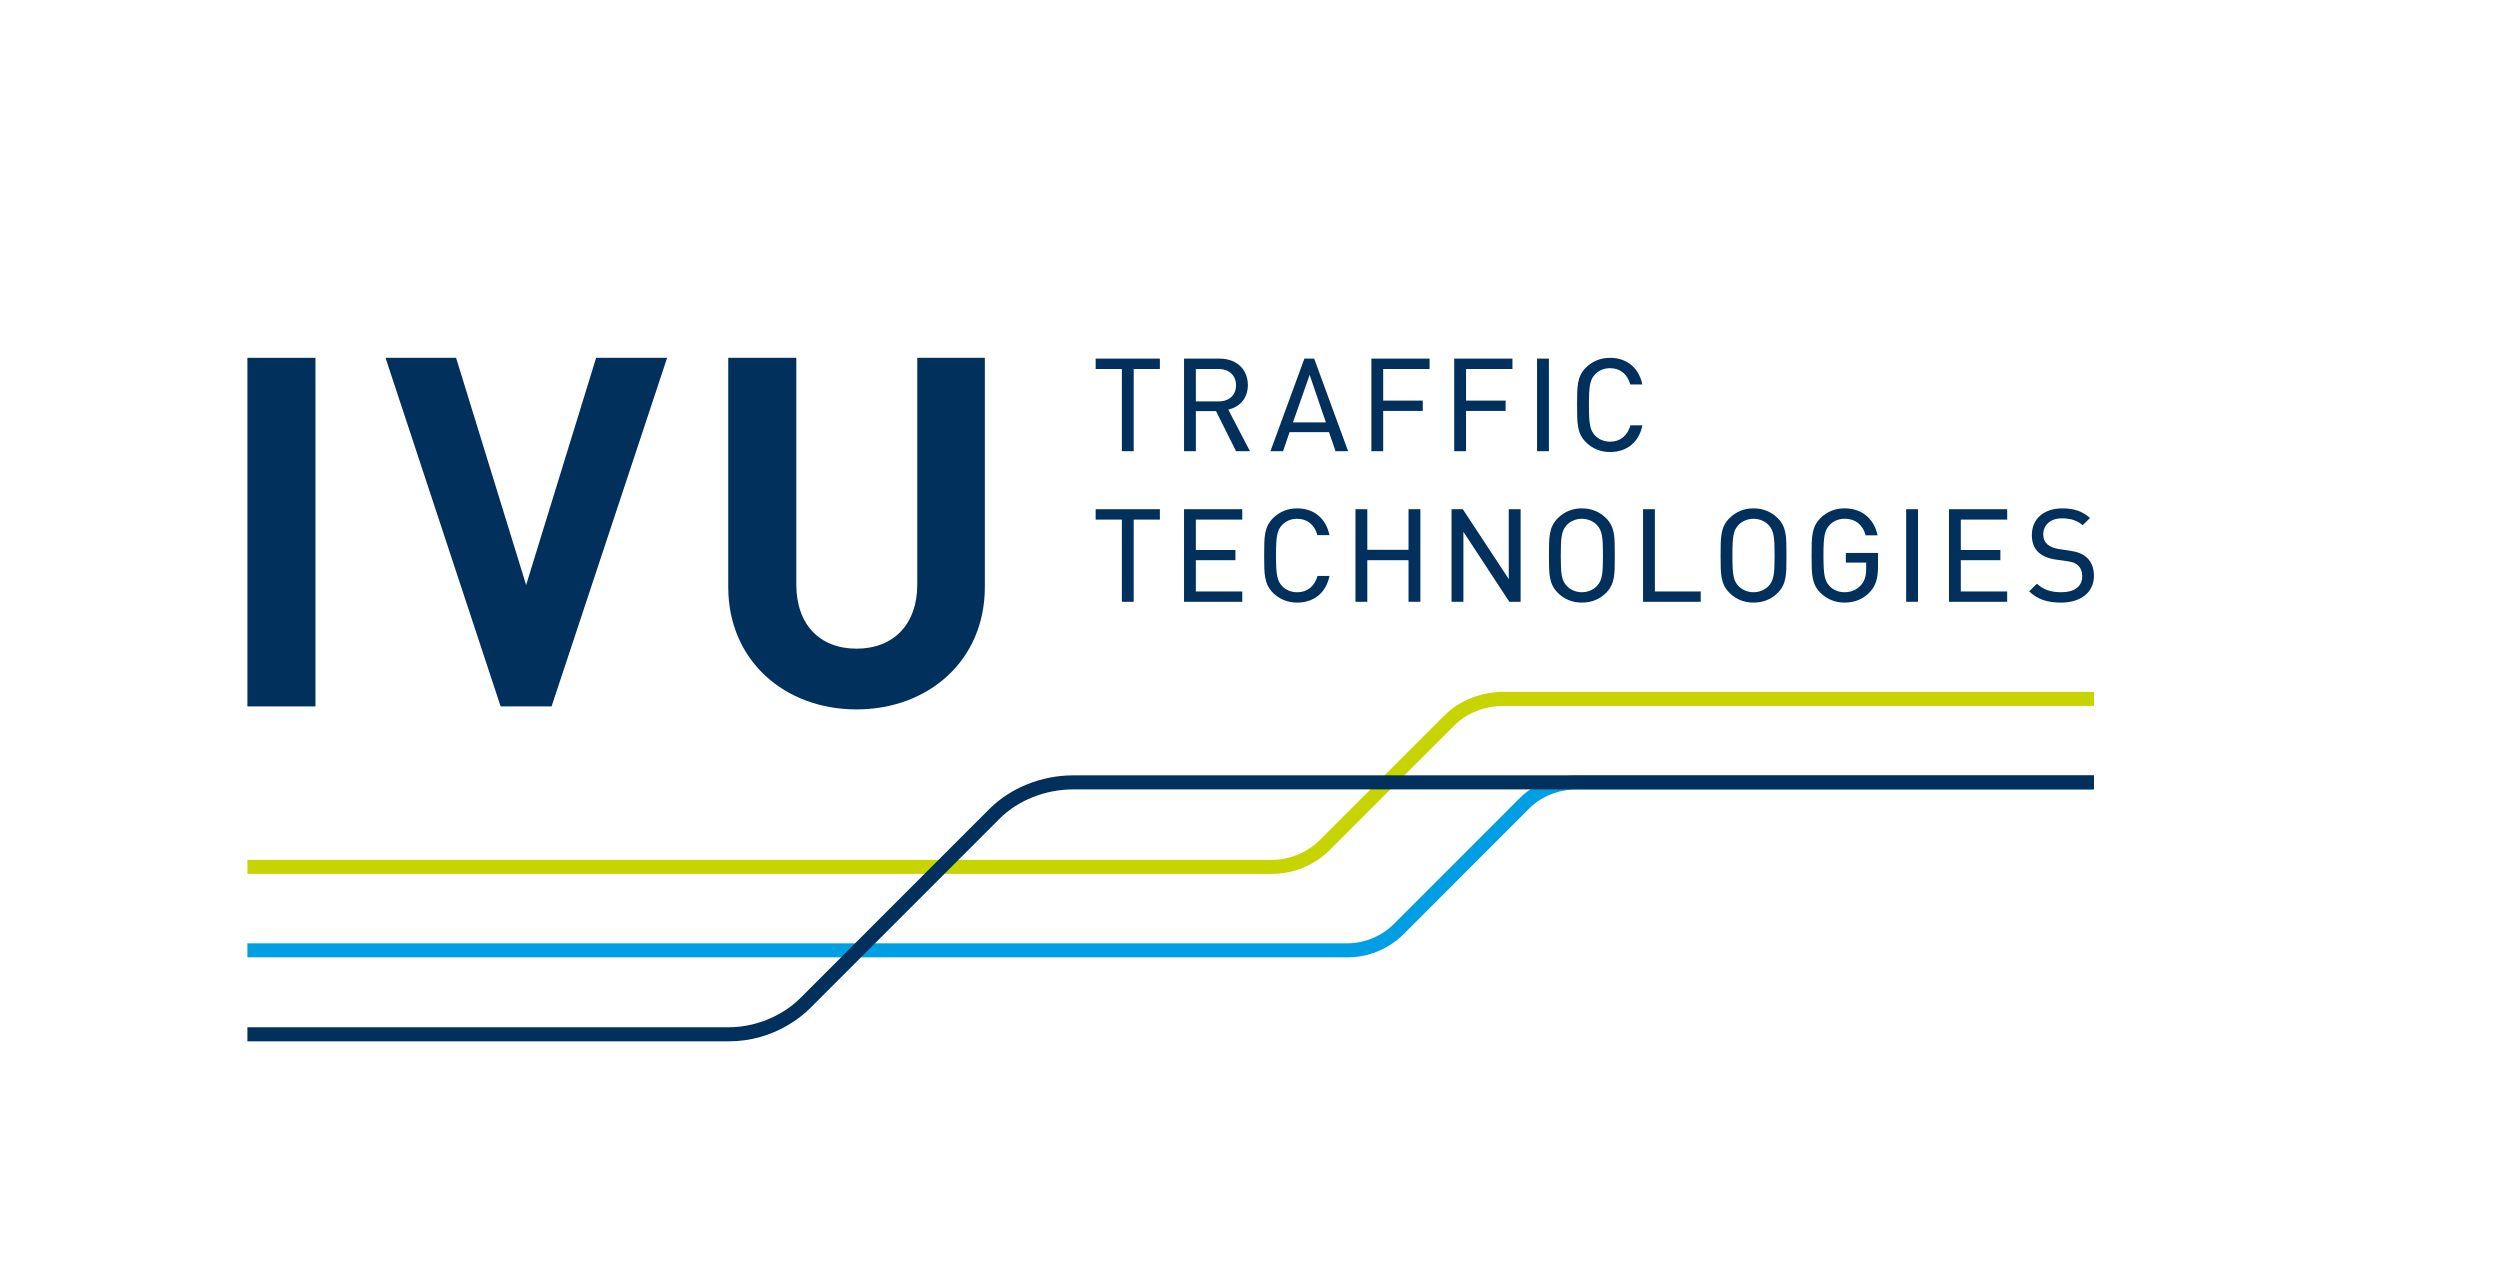
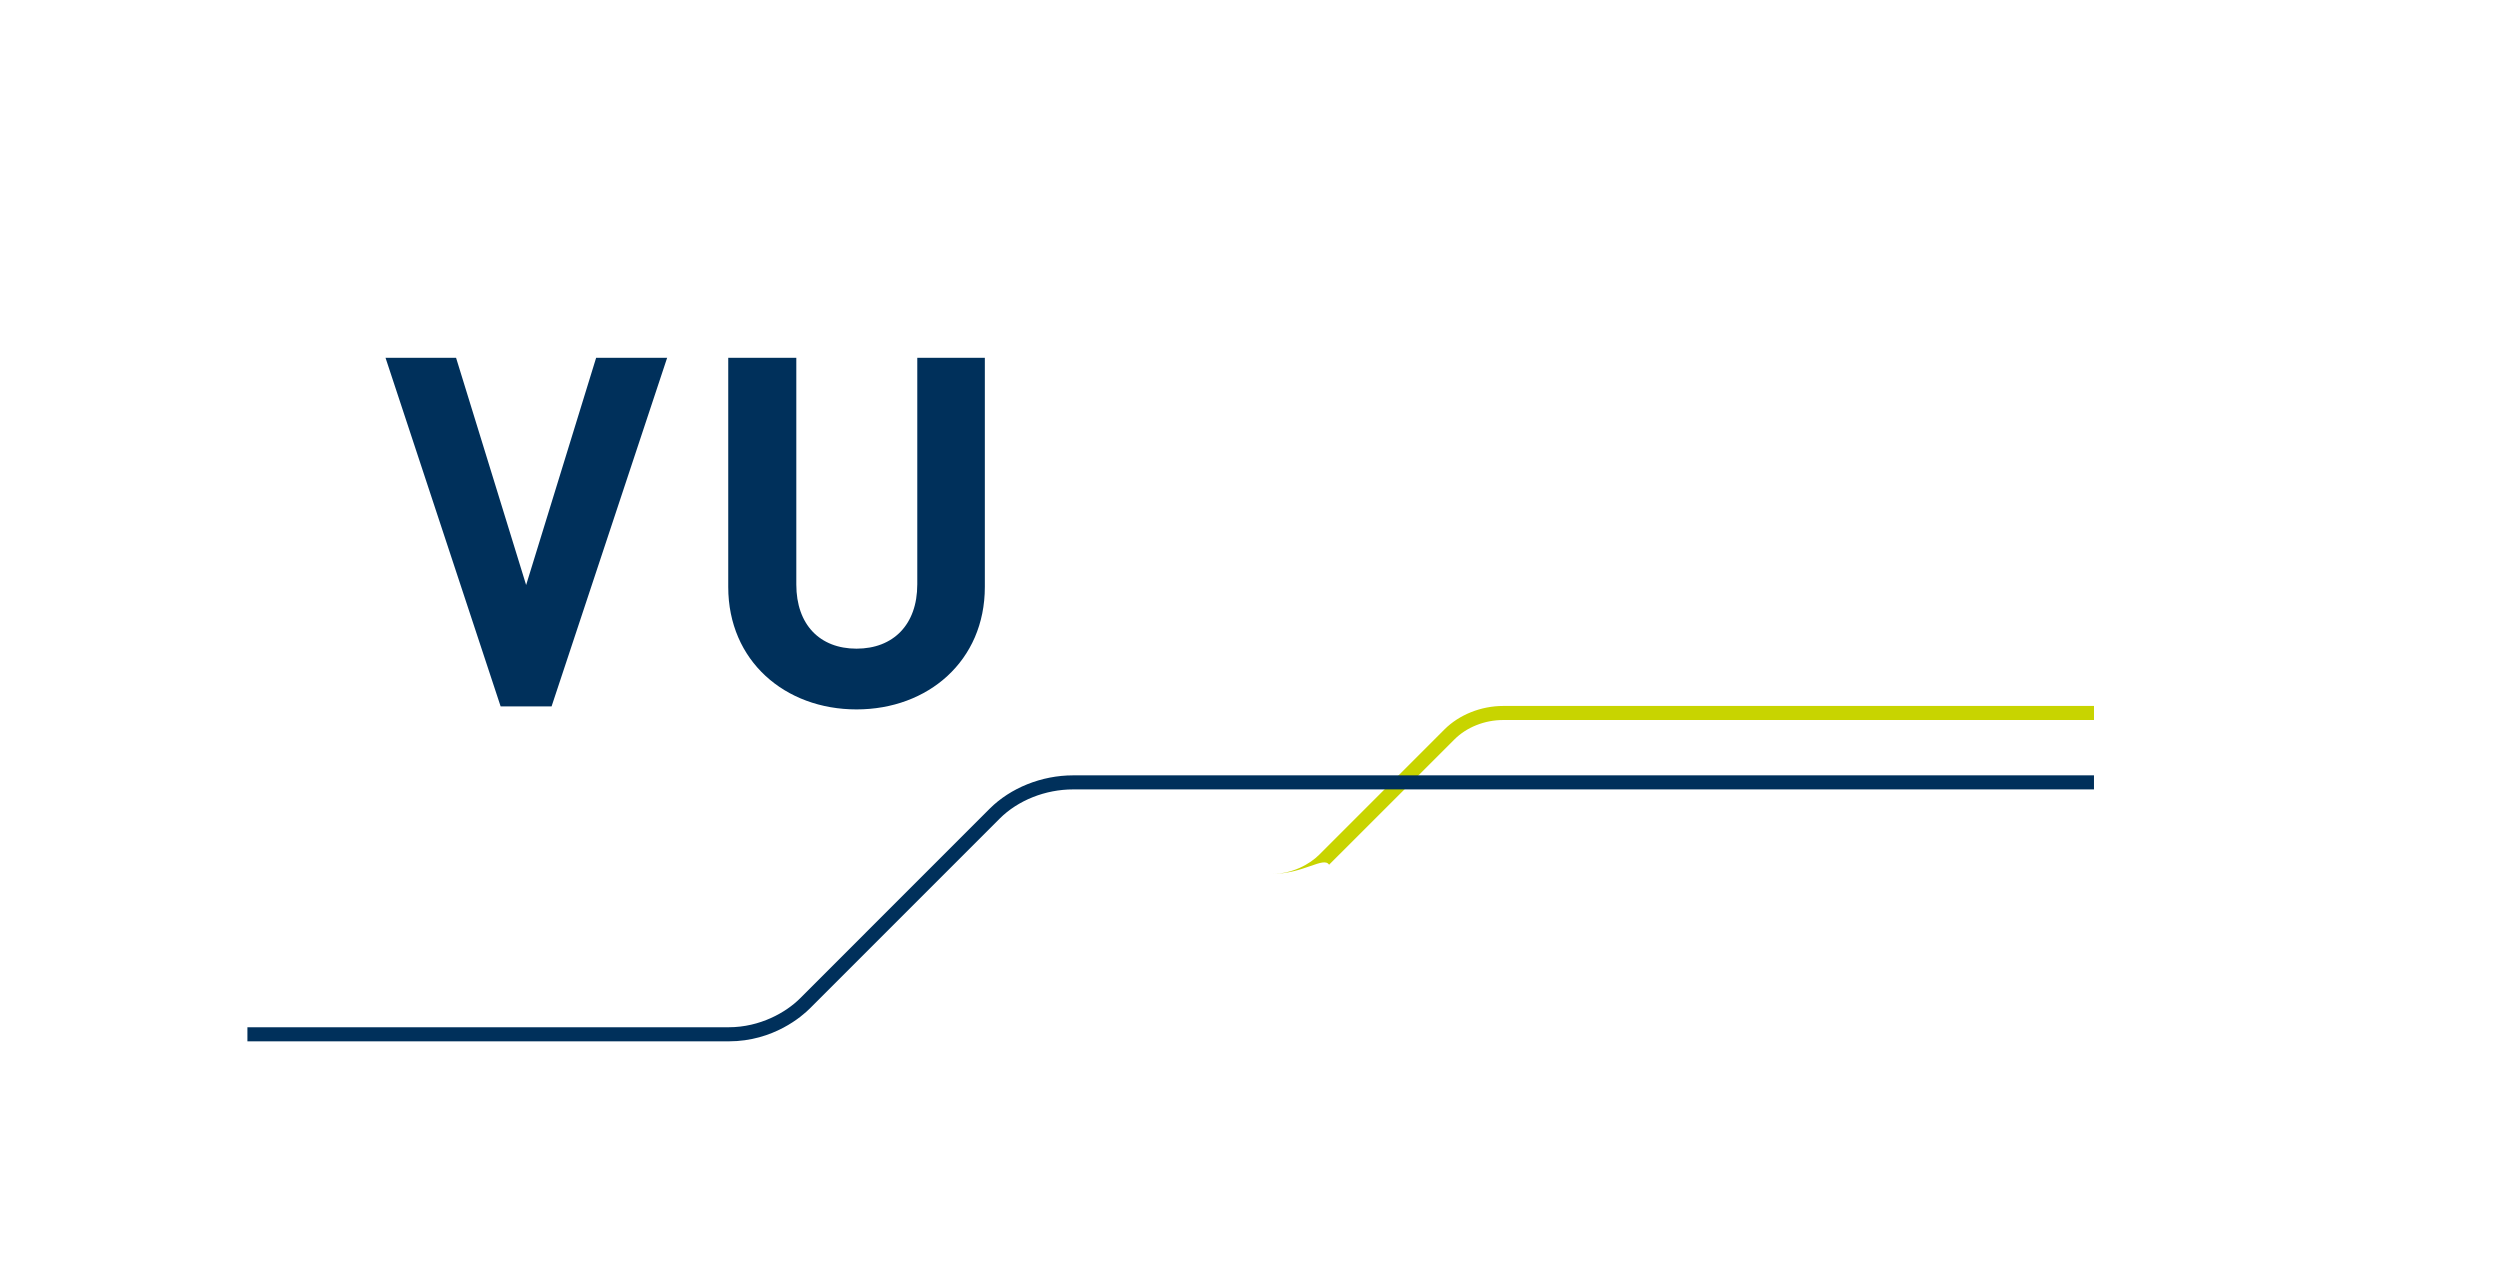
<svg xmlns="http://www.w3.org/2000/svg" version="1.1" id="logo_x5F_positiv" x="0px" y="0px" viewBox="0 0 153.508 78.07" style="enable-background:new 0 0 153.508 78.07;" xml:space="preserve">
  <g>
-     <path style="fill:#C8D400;" d="M78.101,53.66H15.192v-0.863h62.909c1.272,0,2.33-0.607,2.897-1.172l7.699-7.701   c0.9-0.9,2.246-1.439,3.6-1.439h36.281v0.863H92.296c-1.127,0-2.244,0.443-2.988,1.191l-7.699,7.695   C81.275,52.57,80.035,53.66,78.101,53.66" />
-     <path style="fill:#009FE3;" d="M82.742,58.785H15.192v-0.863h67.549c1.225,0,2.242-0.586,2.789-1.131   c0.088-0.092,6.07-6.076,7.783-7.783c0.875-0.879,2.18-1.398,3.486-1.398h31.738v0.863H96.8c-1.082,0-2.158,0.428-2.875,1.145   c-1.711,1.711-7.691,7.691-7.781,7.783C85.818,57.726,84.615,58.785,82.742,58.785" />
+     <path style="fill:#C8D400;" d="M78.101,53.66H15.192h62.909c1.272,0,2.33-0.607,2.897-1.172l7.699-7.701   c0.9-0.9,2.246-1.439,3.6-1.439h36.281v0.863H92.296c-1.127,0-2.244,0.443-2.988,1.191l-7.699,7.695   C81.275,52.57,80.035,53.66,78.101,53.66" />
    <path style="fill:#00305B;" d="M44.749,63.941H15.192v-0.865h29.557c1.92,0,3.518-0.914,4.373-1.77l11.648-11.65   c1.283-1.281,3.195-2.047,5.117-2.047h62.69v0.863h-62.69c-1.697,0-3.381,0.67-4.504,1.793l-11.65,11.652   C49.261,62.392,47.499,63.941,44.749,63.941" />
  </g>
-   <path style="fill:#00305B;" d="M80.486,36.066c-0.225,0.197-0.508,0.299-0.84,0.299c-0.361,0-0.697-0.137-0.92-0.377  c-0.305-0.332-0.375-0.684-0.375-1.877c0-1.199,0.07-1.549,0.375-1.879c0.223-0.24,0.557-0.377,0.92-0.377  c0.621,0,1.072,0.363,1.246,1.002h0.742c-0.217-1.029-0.953-1.641-1.988-1.641c-0.572,0-1.084,0.207-1.479,0.602  c-0.543,0.545-0.543,1.148-0.543,2.246v0.092c0,1.098,0,1.701,0.543,2.246c0.393,0.391,0.904,0.6,1.479,0.6  c1.043,0,1.779-0.611,1.988-1.637H80.9C80.82,35.654,80.677,35.894,80.486,36.066 M98.06,35.978  c-0.225,0.242-0.572,0.387-0.93,0.387c-0.355,0-0.703-0.145-0.928-0.387c-0.318-0.346-0.365-0.729-0.365-1.867  c0-1.143,0.047-1.525,0.365-1.869c0.223-0.242,0.57-0.387,0.928-0.387c0.359,0,0.707,0.144,0.93,0.387  c0.318,0.344,0.367,0.727,0.367,1.869C98.427,35.25,98.378,35.632,98.06,35.978 M98.619,31.818c-0.398-0.398-0.9-0.602-1.488-0.602  c-0.58,0-1.078,0.203-1.477,0.602c-0.543,0.545-0.543,1.148-0.543,2.246v0.092c0,1.098,0,1.701,0.543,2.246  c0.398,0.397,0.894,0.6,1.477,0.6c0.59,0,1.09-0.203,1.488-0.6c0.535-0.537,0.535-1.127,0.533-2.199v-0.092v-0.096  C99.154,32.945,99.154,32.353,98.619,31.818 M72.703,36.953h3.576v-0.637h-2.85V34.4h2.43v-0.629h-2.43v-1.867h2.85v-0.639h-3.576  V36.953z M86.488,33.761h-2.531v-2.496H83.23v5.688h0.727V34.4h2.531v2.553h0.727v-5.688h-0.727V33.761z M92.644,35.558  l-2.824-4.293H89.13v5.688h0.727v-4.301l2.822,4.301h0.691v-5.688h-0.727V35.558z M67.277,31.904h1.609v5.049h0.727v-5.049h1.607  v-0.639h-3.943V31.904z M128.126,34.228l-0.002-0.002c-0.242-0.219-0.547-0.34-1.051-0.416l-0.664-0.098  c-0.285-0.043-0.539-0.148-0.697-0.291c-0.166-0.146-0.25-0.348-0.25-0.602c0-0.285,0.105-0.529,0.303-0.709  c0.203-0.186,0.496-0.281,0.846-0.281c0.543,0,0.938,0.131,1.27,0.422l0.453-0.447c-0.467-0.41-0.979-0.588-1.699-0.588  c-1.137,0-1.873,0.643-1.873,1.637c0,0.457,0.131,0.803,0.402,1.058c0.246,0.229,0.613,0.385,1.064,0.447l0.689,0.098  c0.361,0.051,0.521,0.115,0.684,0.266c0.166,0.152,0.254,0.383,0.254,0.666c0,0.307-0.119,0.557-0.348,0.727  c-0.225,0.166-0.541,0.25-0.938,0.25c-0.646,0-1.1-0.158-1.494-0.525l-0.479,0.471c0.506,0.482,1.096,0.691,1.957,0.691  c1.227,0,2.021-0.643,2.021-1.637C128.576,34.876,128.419,34.482,128.126,34.228 M119.673,36.953h3.574v-0.637H120.4V34.4h2.43  v-0.629h-2.43v-1.867h2.848v-0.639h-3.574V36.953z M108.601,35.978c-0.225,0.242-0.572,0.387-0.93,0.387  c-0.357,0-0.703-0.145-0.928-0.387c-0.303-0.328-0.367-0.658-0.367-1.867c0-1.211,0.064-1.543,0.367-1.869  c0.223-0.242,0.57-0.387,0.928-0.387c0.359,0,0.705,0.144,0.93,0.387c0.316,0.344,0.365,0.727,0.365,1.869  C108.966,35.25,108.917,35.632,108.601,35.978 M109.16,31.818c-0.4-0.398-0.9-0.602-1.488-0.602c-0.582,0-1.078,0.203-1.479,0.602  c-0.543,0.545-0.543,1.148-0.543,2.246v0.092c0,1.098,0,1.701,0.543,2.246c0.398,0.397,0.896,0.6,1.479,0.6  c0.59,0,1.09-0.203,1.488-0.6c0.535-0.537,0.533-1.129,0.533-2.201v-0.09v-0.092C109.693,32.947,109.695,32.355,109.16,31.818   M101.615,31.265h-0.727v5.688h3.541v-0.637h-2.814V31.265z M113.341,34.546h1.248v0.408c0,0.416-0.1,0.723-0.316,0.971  c-0.246,0.283-0.605,0.439-1.012,0.439c-0.361,0-0.697-0.137-0.92-0.377c-0.305-0.332-0.375-0.684-0.375-1.877  c0-1.191,0.07-1.541,0.375-1.869c0.227-0.246,0.562-0.387,0.92-0.387c0.344,0,0.631,0.096,0.857,0.285  c0.209,0.176,0.355,0.422,0.437,0.732h0.734c-0.166-0.818-0.777-1.656-2.029-1.656c-0.582,0-1.08,0.203-1.479,0.602  c-0.543,0.545-0.543,1.148-0.543,2.25v0.086c0,1.098,0,1.703,0.543,2.248c0.393,0.391,0.902,0.6,1.479,0.6  c0.627,0,1.148-0.215,1.551-0.641c0.363-0.385,0.504-0.832,0.504-1.596v-0.812h-1.975V34.546z M117.044,36.953h0.727v-5.688h-0.727  V36.953z" />
-   <path style="fill:#00305B;" d="M79.392,25.935l1.025-2.916l0.996,2.916H79.392z M80.093,22.021l-2.084,5.686h0.773l0.402-1.174h2.42  l0.404,1.174h0.771l-2.084-5.686H80.093z M73.429,24.648v-1.99h1.395c0.65,0,1.072,0.393,1.072,0.998  c0,0.604-0.422,0.992-1.072,0.992H73.429z M75.515,25.125c0.693-0.193,1.108-0.744,1.108-1.477c0-0.973-0.697-1.627-1.734-1.627  h-2.185v5.686h0.726v-2.463h1.238l1.23,2.463h0.854l-1.332-2.557L75.515,25.125z M67.277,22.658h1.609v5.049h0.727v-5.049h1.607  v-0.637h-3.943V22.658z M100.113,26.117c-0.08,0.289-0.221,0.531-0.414,0.701c-0.225,0.201-0.506,0.301-0.838,0.301  c-0.363,0-0.699-0.139-0.92-0.379c-0.307-0.33-0.375-0.68-0.375-1.877c0-1.195,0.068-1.547,0.375-1.877  c0.223-0.24,0.559-0.379,0.92-0.379c0.621,0,1.07,0.365,1.244,1.002h0.742c-0.217-1.027-0.953-1.637-1.986-1.637  c-0.574,0-1.086,0.207-1.48,0.598c-0.543,0.545-0.543,1.152-0.543,2.25v0.086c0,1.1,0,1.703,0.543,2.248  c0.395,0.395,0.904,0.602,1.48,0.602c1.041,0,1.779-0.609,1.988-1.639H100.113z M94.38,27.707h0.727v-5.686H94.38V27.707z   M84.206,27.707h0.727v-2.473h2.43v-0.635h-2.43v-1.941h2.848v-0.637h-3.574V27.707z M89.292,27.707h0.727v-2.473h2.43v-0.635h-2.43  v-1.941h2.85v-0.637h-3.576V27.707z" />
  <g>
    <path style="fill:#00305B;" d="M56.323,35.892c0,2.463-1.475,3.938-3.73,3.938c-2.254,0-3.697-1.475-3.697-3.938v-13.92h-4.18   v14.07c0,4.541,3.486,7.518,7.877,7.518c4.387,0,7.879-2.977,7.879-7.518v-14.07h-4.148V35.892z" />
    <polygon style="fill:#00305B;" points="32.306,35.921 28.005,21.972 23.673,21.972 30.741,43.376 33.868,43.376 40.964,21.972    36.604,21.972  " />
-     <rect x="15.192" y="21.972" style="fill:#00305B;" width="4.178" height="21.404" />
  </g>
</svg>